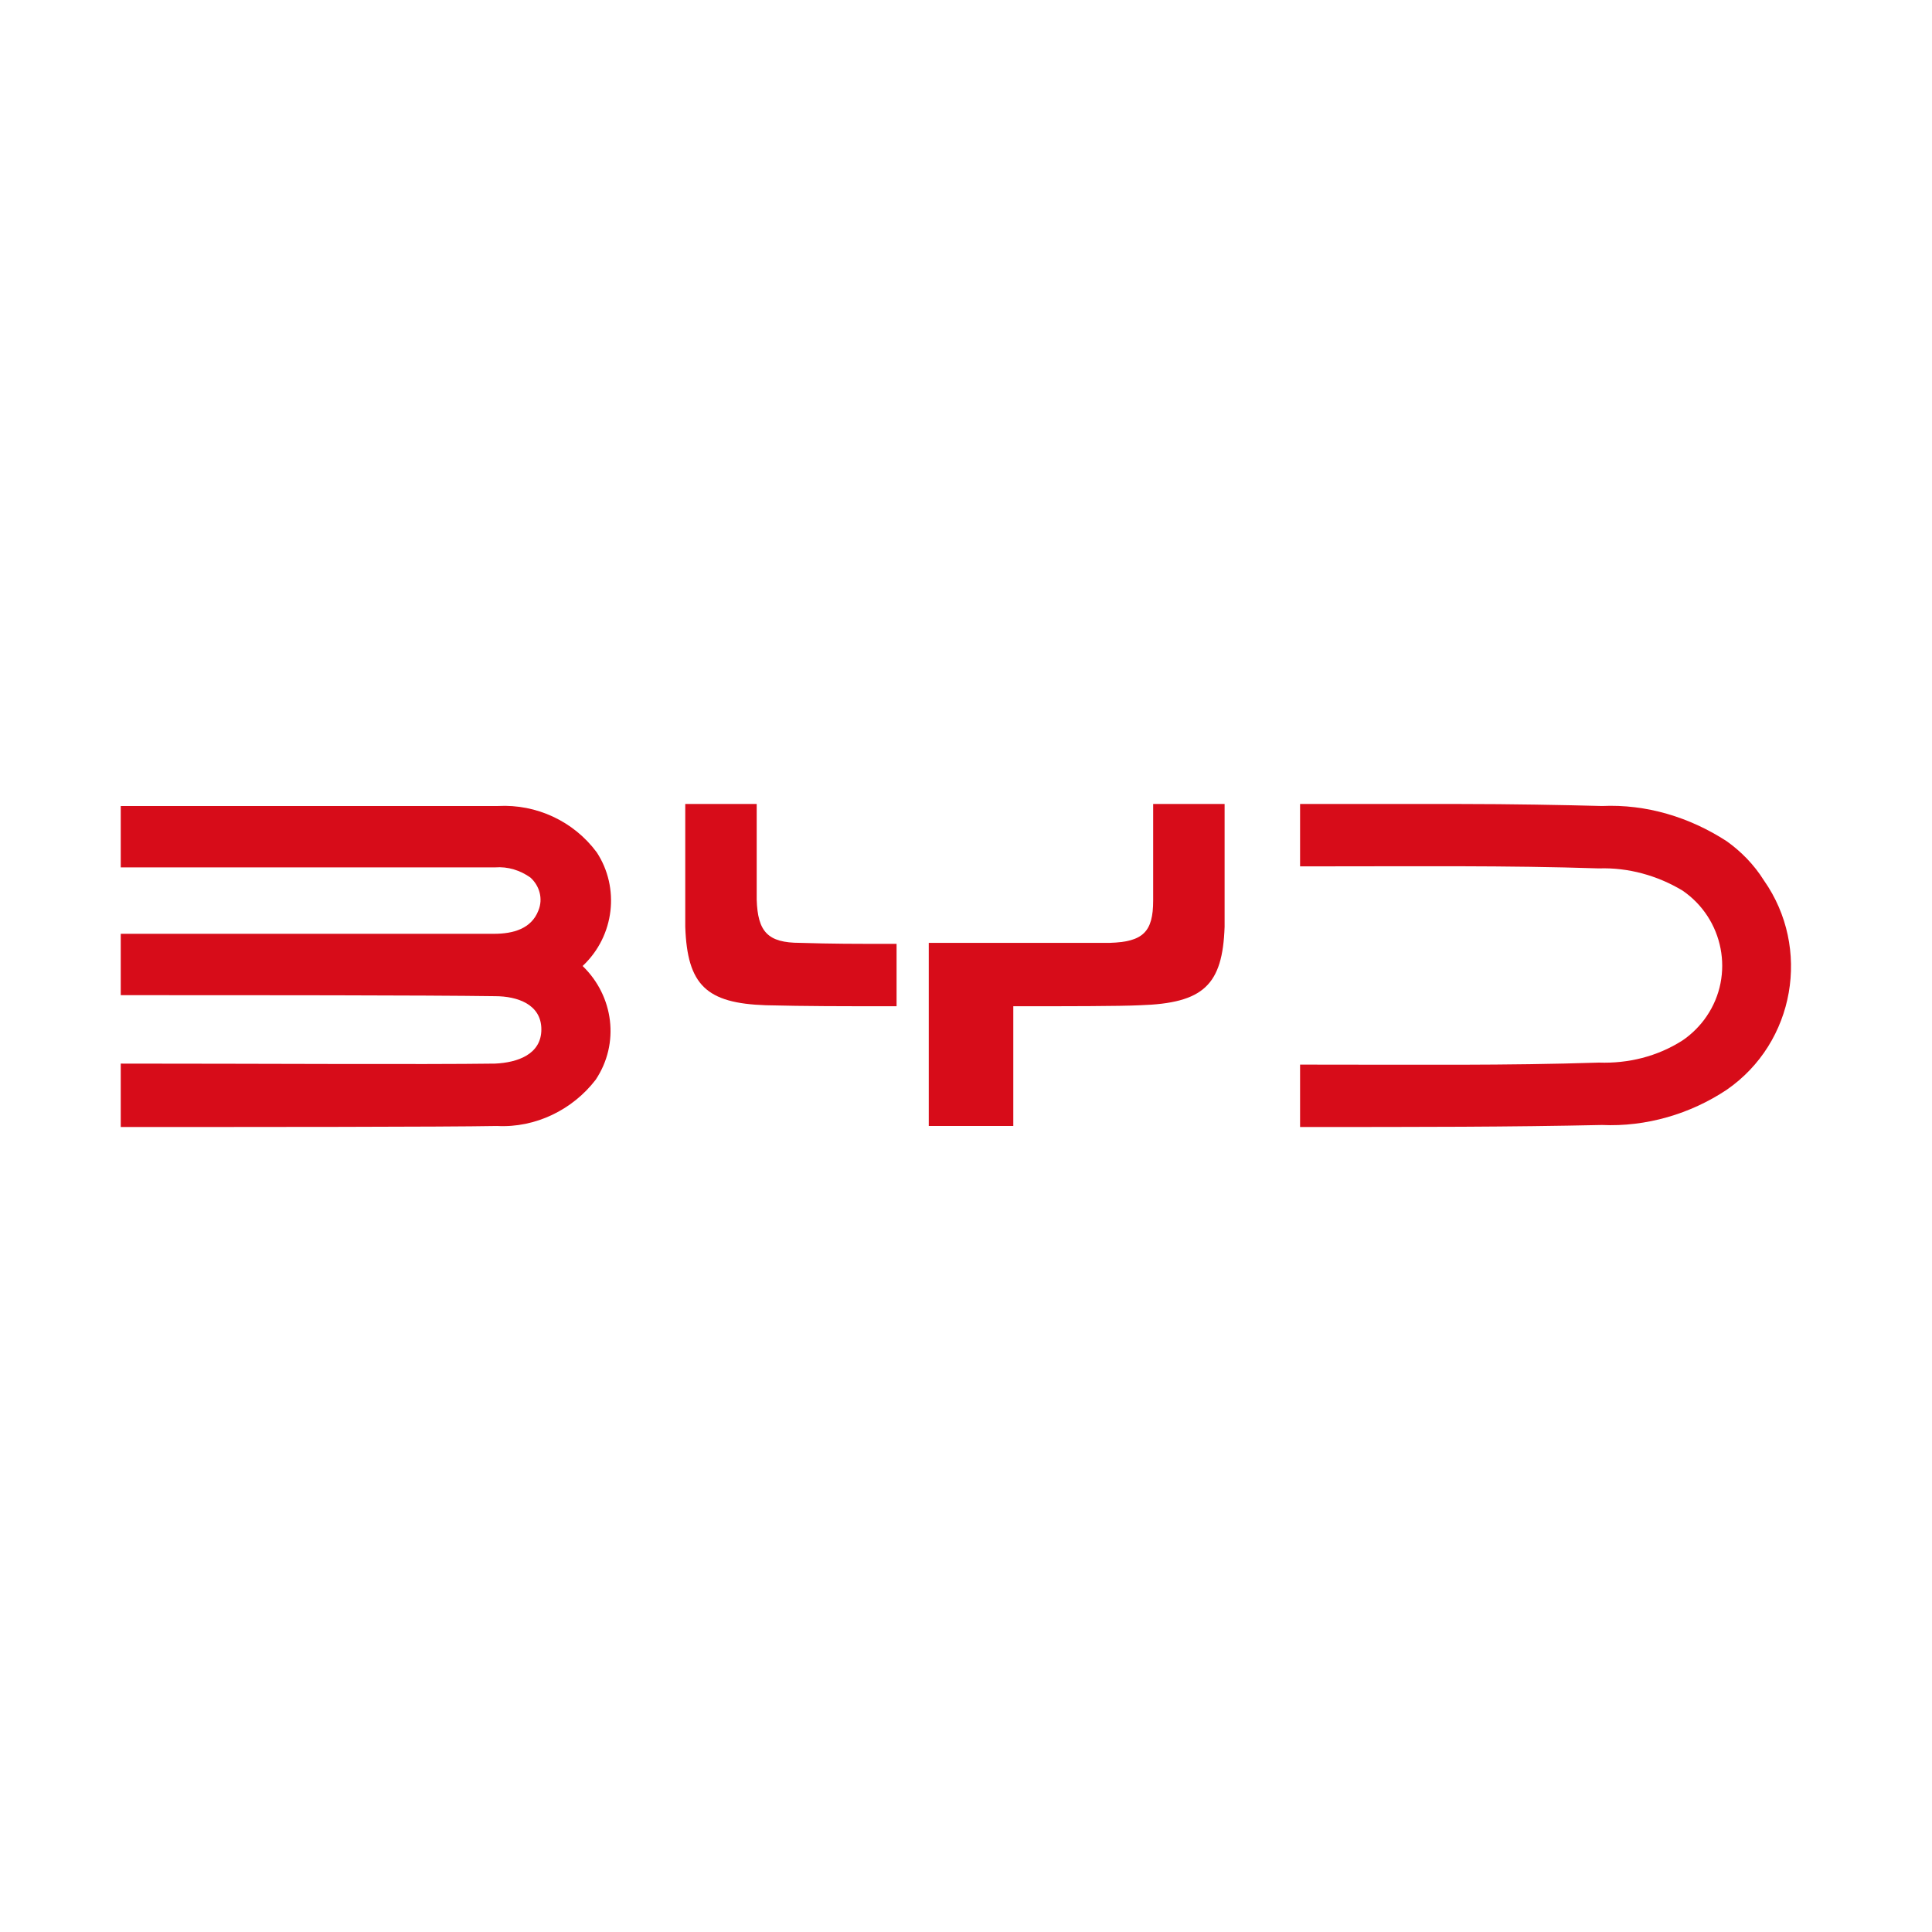
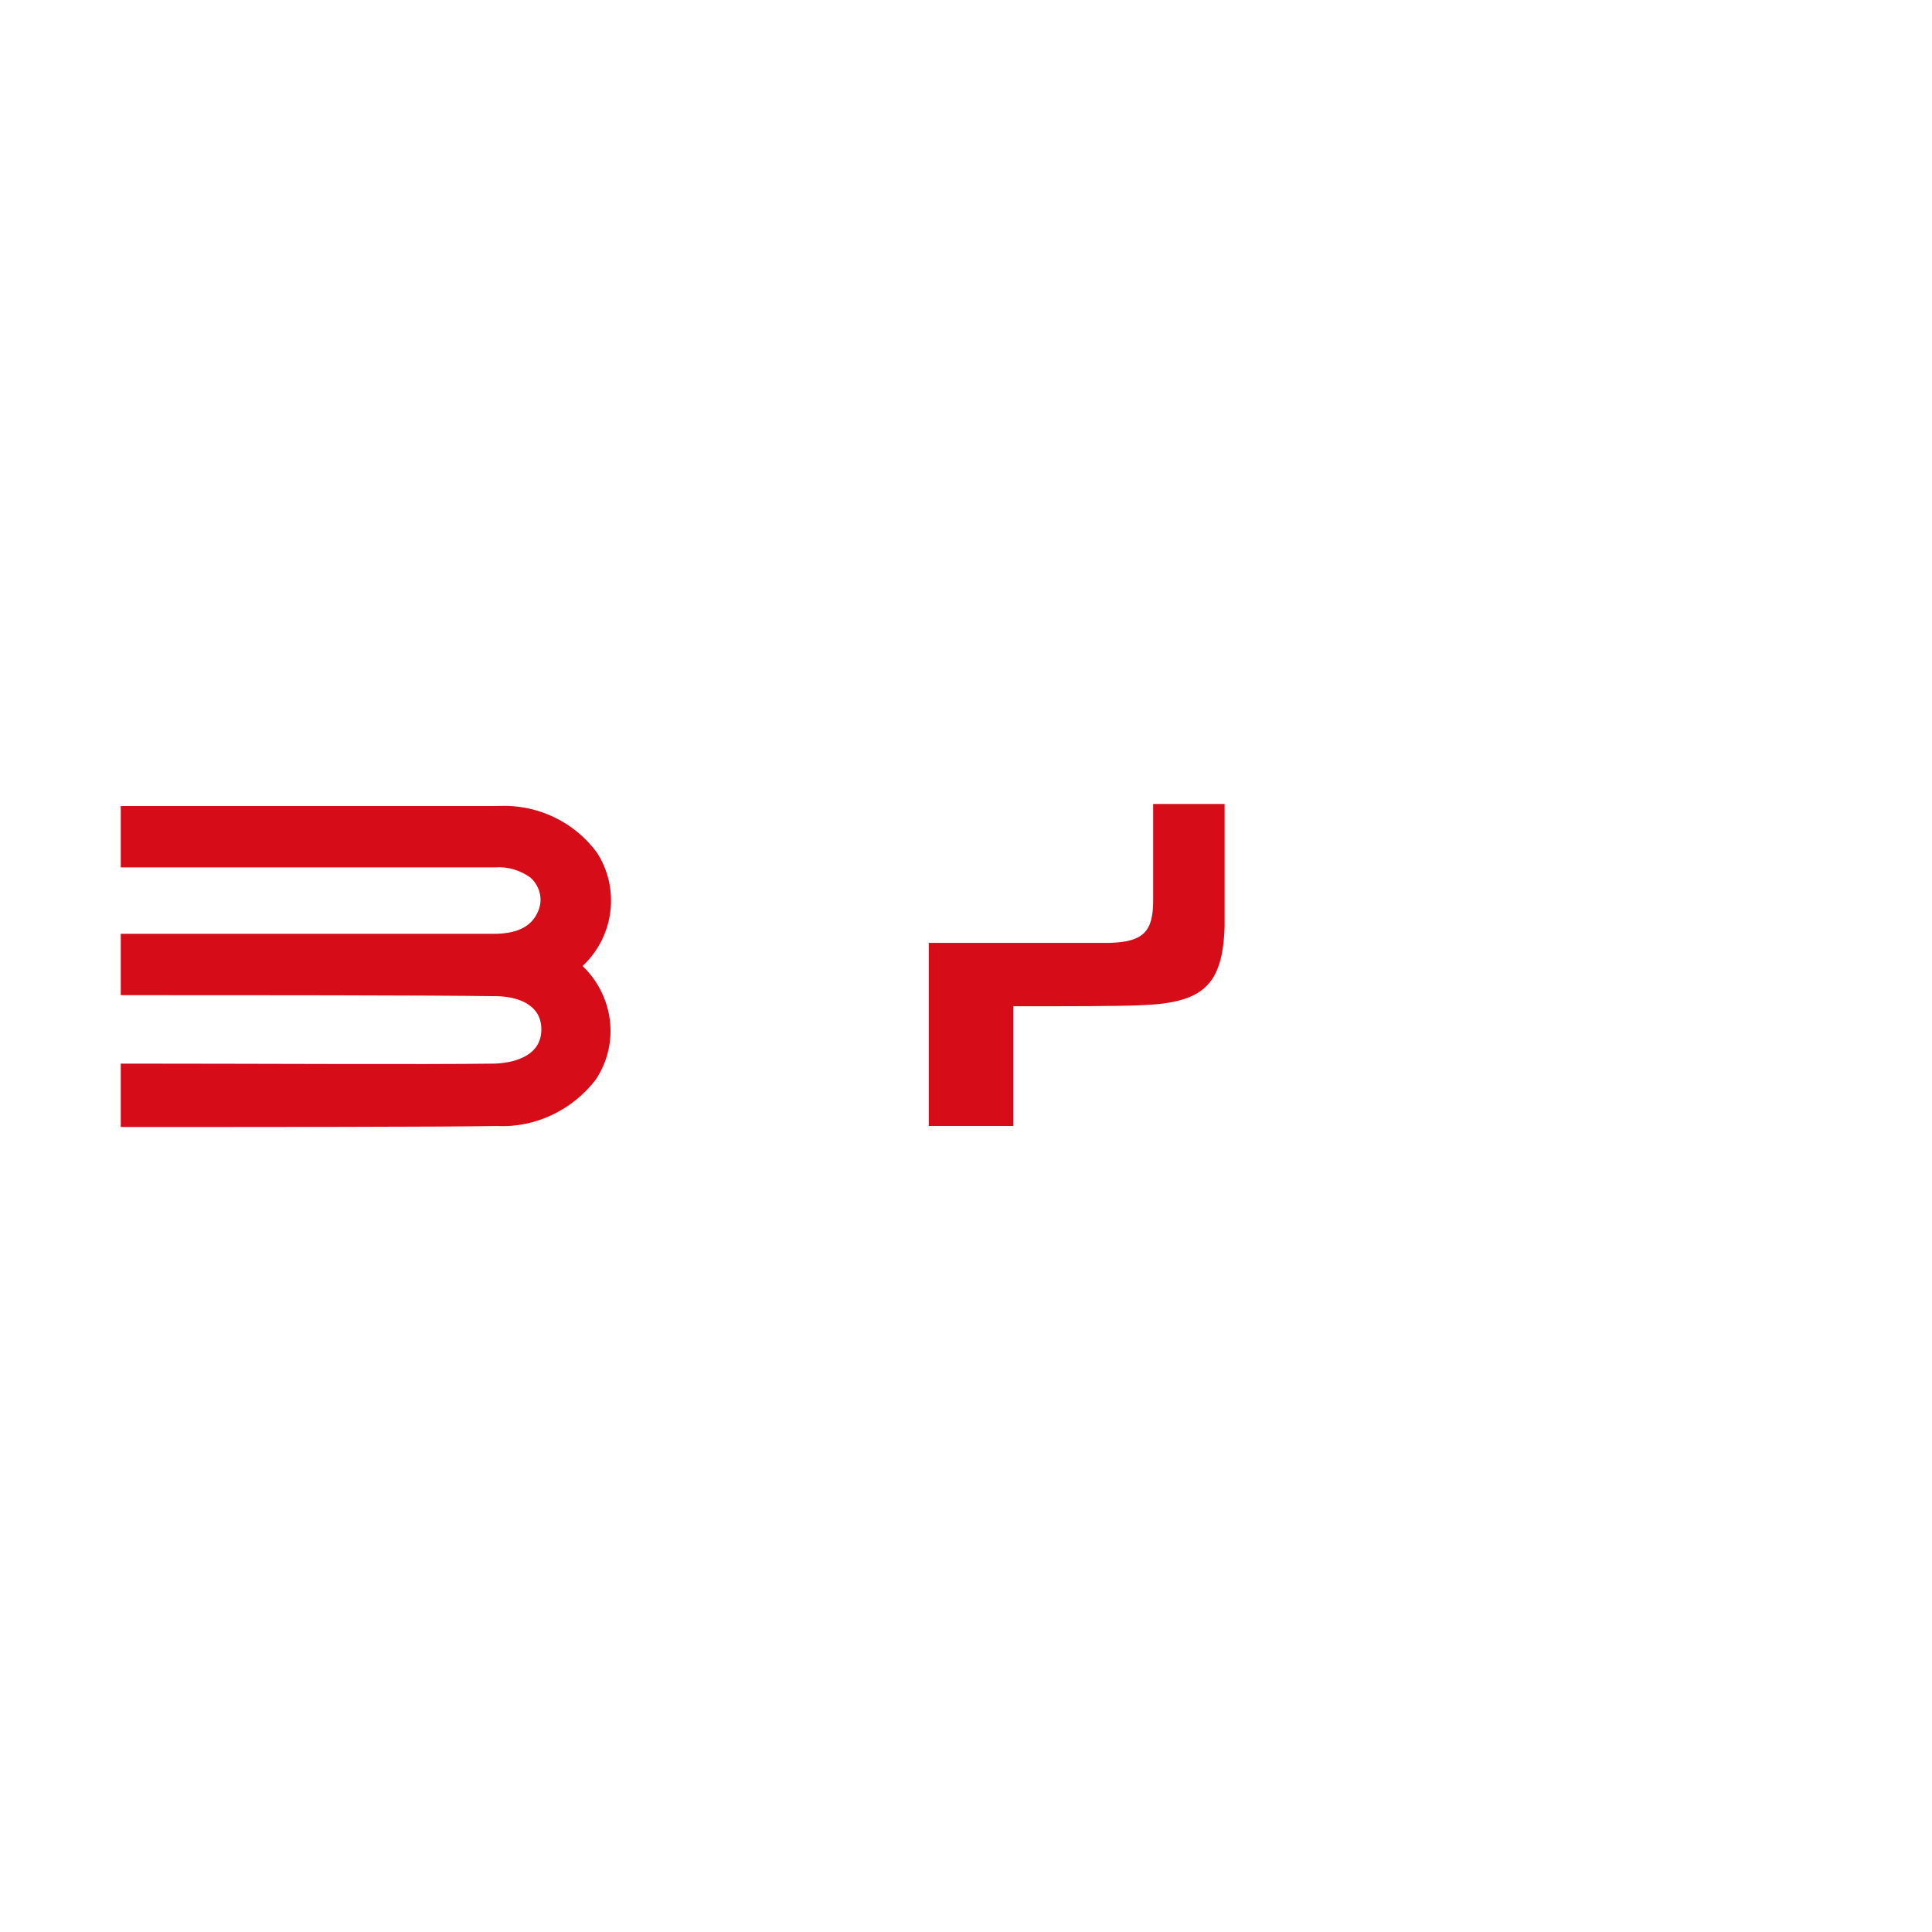
<svg xmlns="http://www.w3.org/2000/svg" version="1.1" id="Layer_1" x="0px" y="0px" viewBox="0 0 192 192" style="enable-background:new 0 0 192 192;" xml:space="preserve">
  <style type="text/css">
	.st0{fill:#D70C19;}
</style>
  <path class="st0" d="M59.3,84.7c-2.3-3.1-6-4.8-9.8-4.6H12v6.1h37.2c1.3-0.1,2.5,0.3,3.5,1c0.9,0.8,1.3,2.1,0.8,3.3  c-0.7,1.8-2.5,2.3-4.4,2.3H12v6.1c13.8,0,30.1,0,37.2,0.1c2.2,0,4.6,0.8,4.6,3.3s-2.4,3.3-4.6,3.4c-7.1,0.1-23.5,0-37.2,0v6.3  c13.8,0,32,0,37.4-0.1c3.8,0.2,7.5-1.6,9.8-4.6c2.4-3.6,1.8-8.3-1.3-11.3C61.1,93,61.6,88.2,59.3,84.7z" />
-   <path class="st0" d="M171.6,83.6c-3.7-2.4-8-3.7-12.4-3.5c-3.7-0.1-9.2-0.2-14-0.2h-16v6.2c12,0,20.4-0.1,29.7,0.2  c2.9-0.1,5.8,0.7,8.3,2.2c4.1,2.8,5.2,8.4,2.4,12.5c-0.6,0.9-1.5,1.8-2.4,2.4c-2.5,1.6-5.4,2.3-8.3,2.2c-9.3,0.3-17.7,0.2-29.7,0.2  v6.2c12.1,0,20.8,0,30-0.2c4.4,0.2,8.8-1.1,12.4-3.5c6.8-4.7,8.4-14.1,3.7-20.8C174.3,85.9,173,84.6,171.6,83.6z" />
-   <path class="st0" d="M79.5,93.7c-3.2,0-4.2-1.1-4.3-4.3v-9.5h-7.1v12.2c0.2,5.8,2.1,7.6,8,7.8c4.1,0.1,7.3,0.1,13,0.1v-6.2  C84.7,93.8,82.8,93.8,79.5,93.7z" />
  <path class="st0" d="M114.6,89.5c0,3.1-1,4.1-4.3,4.2h-18v18.2h8.4V100h0.8c4.3,0,9.8,0,11.8-0.1c6.3-0.2,8.2-2,8.4-7.8V79.9h-7.1  C114.6,83,114.6,86.5,114.6,89.5z" />
</svg>